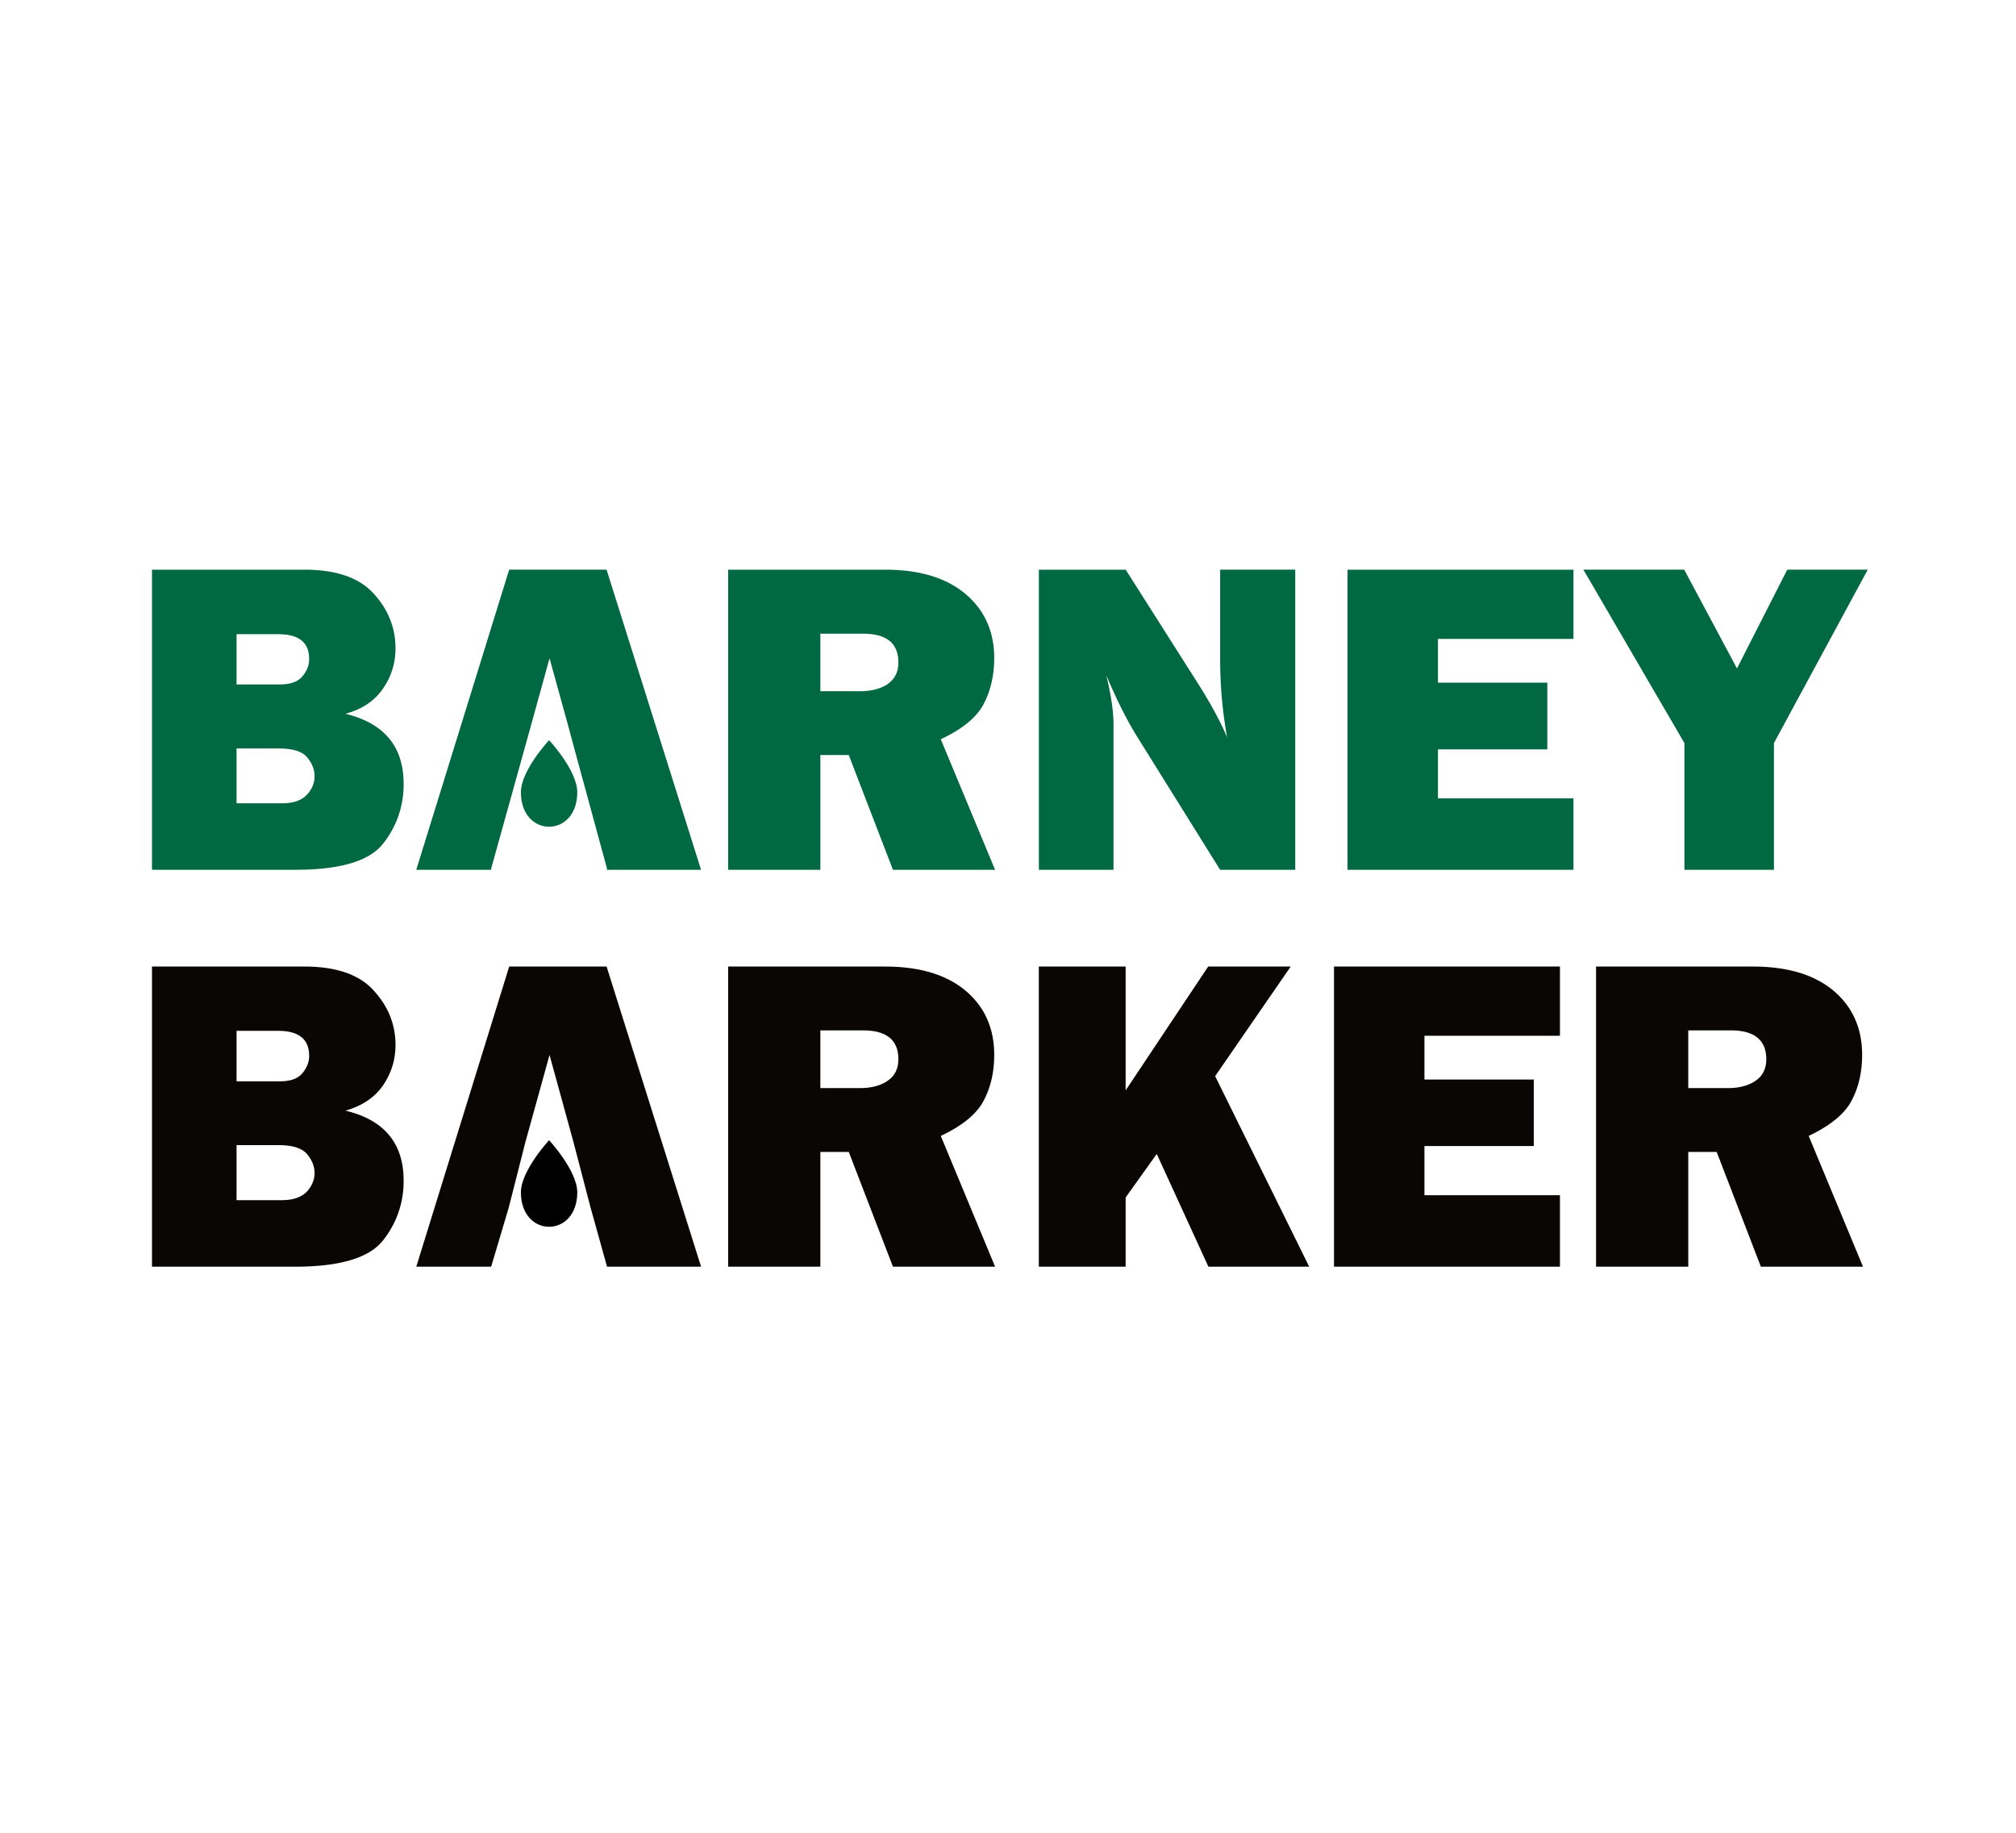
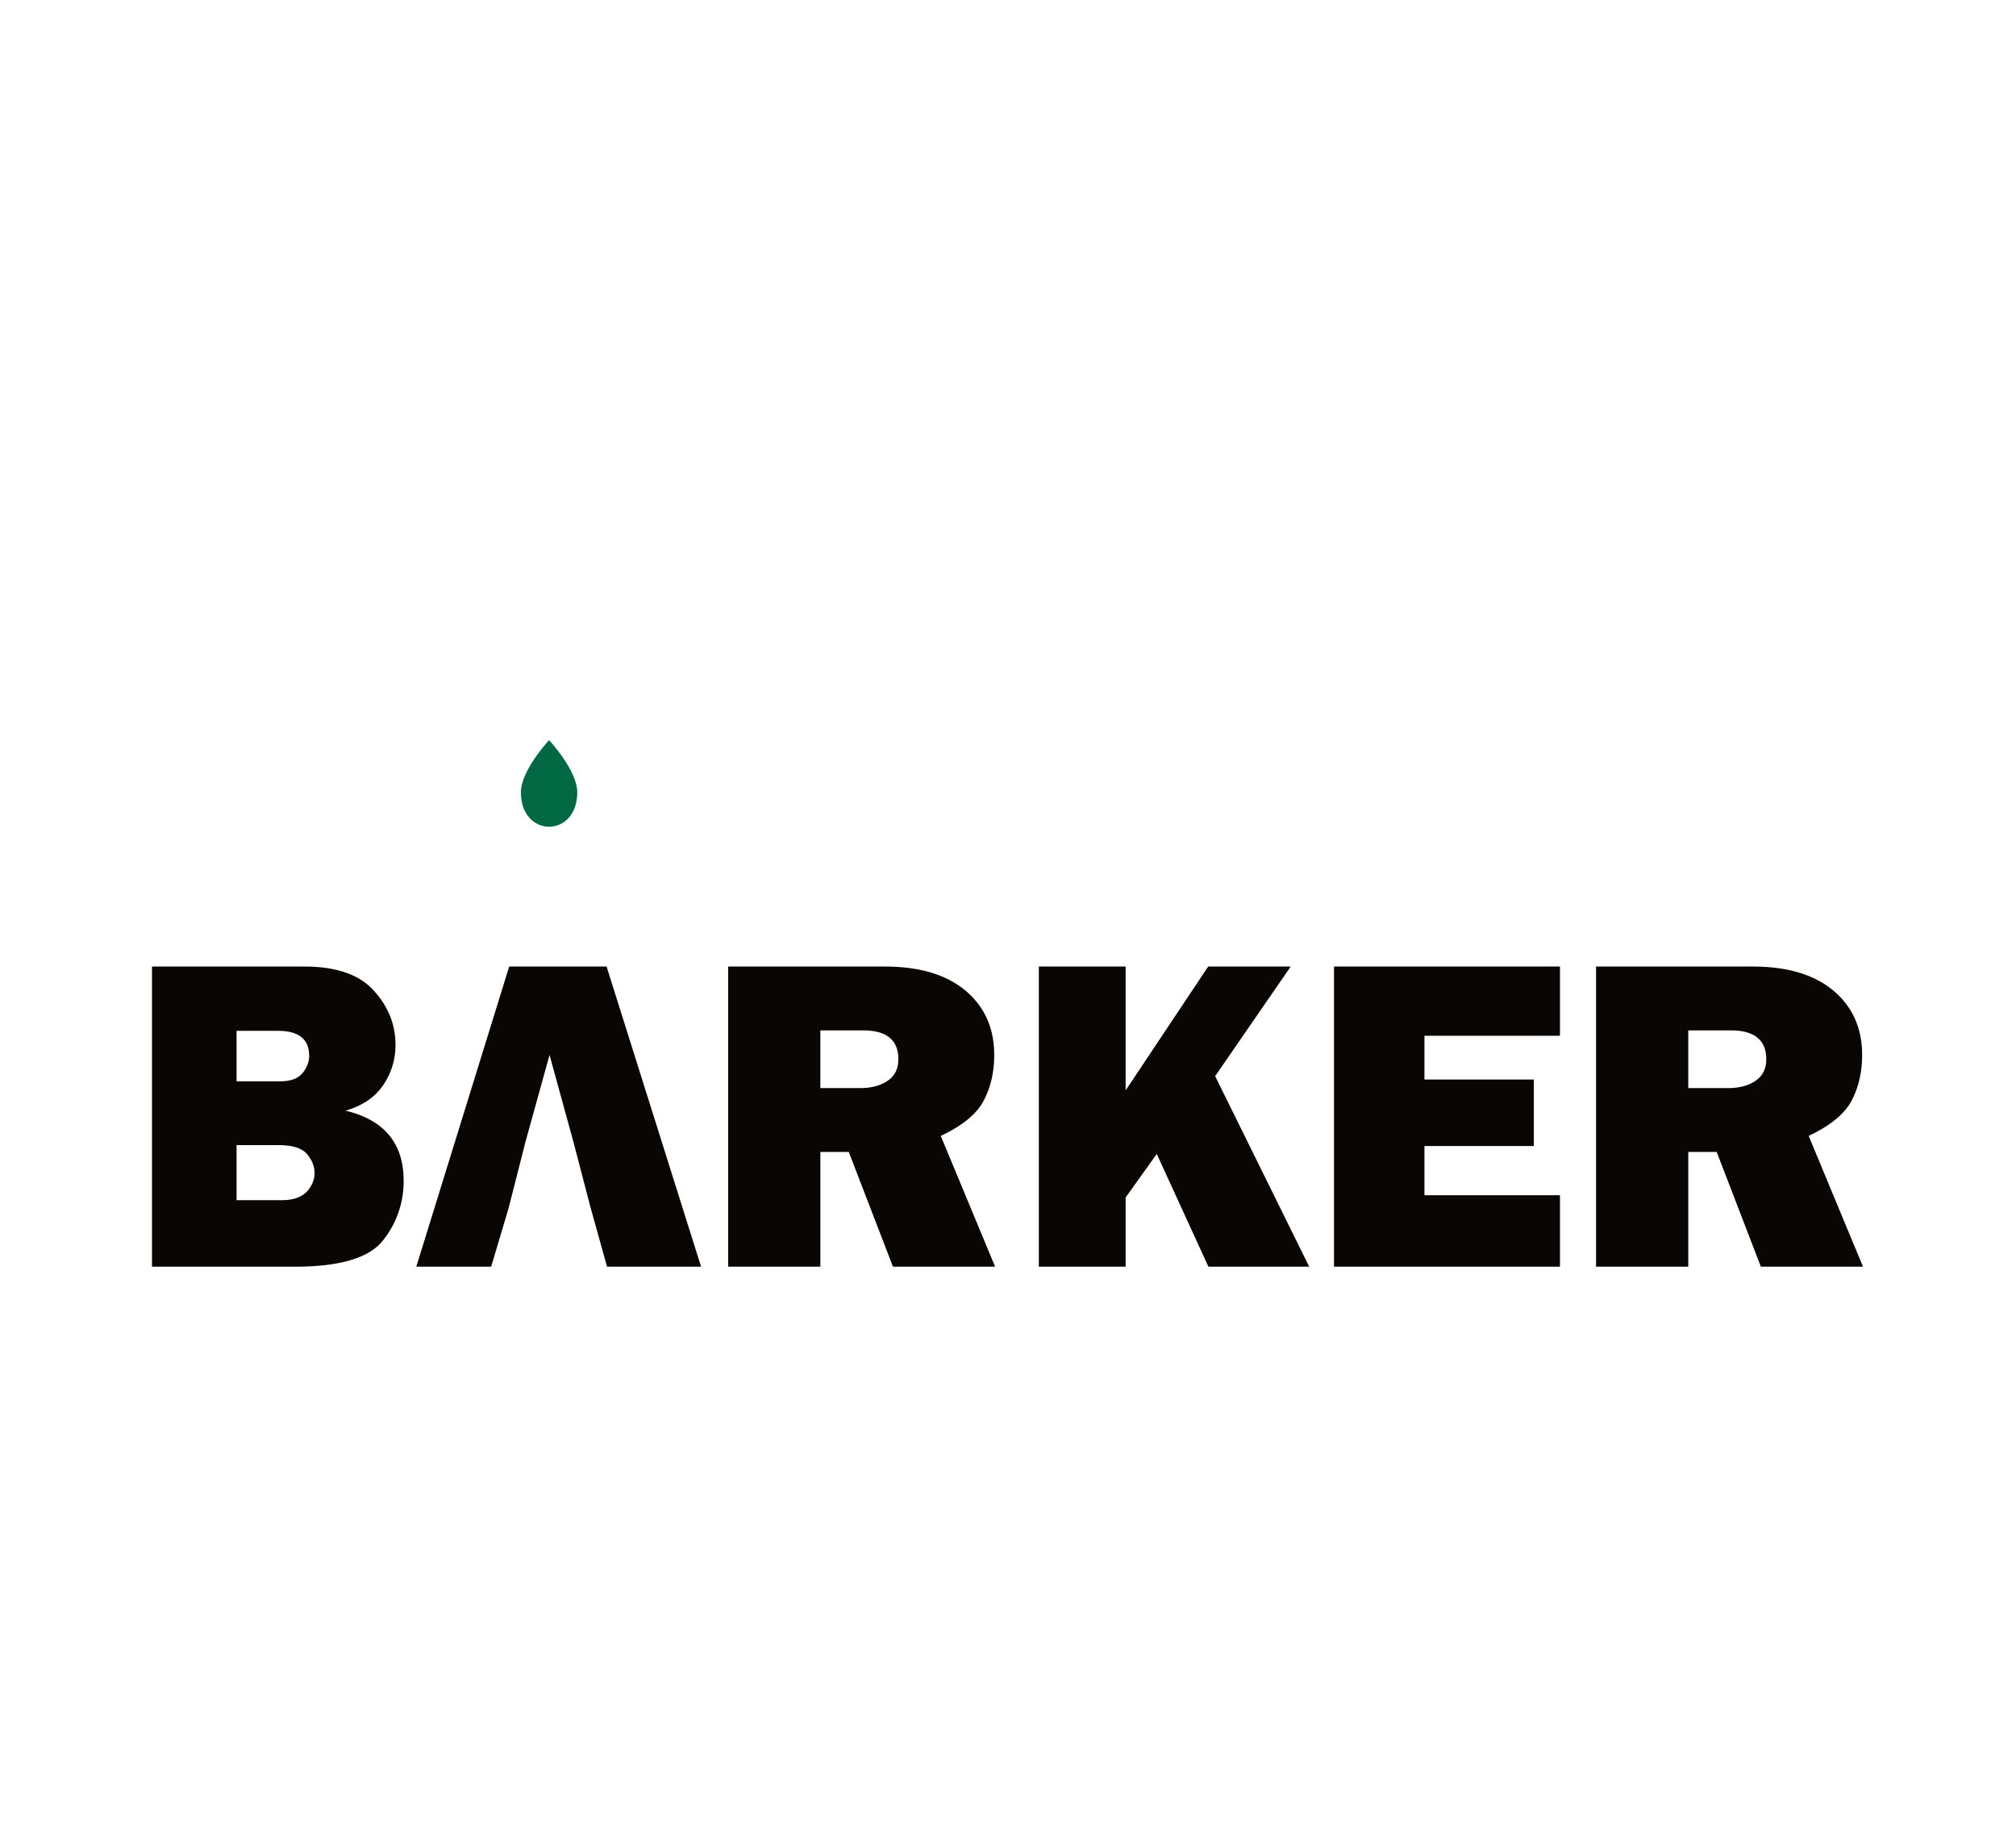
<svg xmlns="http://www.w3.org/2000/svg" xml:space="preserve" id="Слой_1" width="110" height="100" x="0" y="0" style="enable-background:new 0 0 110 100" version="1.1" viewBox="0 0 110 100">
  <style type="text/css">.st0{fill:#fff}.st40{fill-rule:evenodd;clip-rule:evenodd}.st160{fill:#006843}.st161{fill:#090603}.st162{fill-rule:evenodd;clip-rule:evenodd;fill:#006843}</style>
  <g id="_x31_3476_1_">
    <path d="M0 0h110v100H0z" class="st0" />
    <g id="_x31_3476">
-       <path d="M8.293 47.459V31.083h8.317c1.722 0 2.99.431 3.777 1.304.8.874 1.193 1.87 1.193 2.99 0 .812-.234 1.55-.689 2.202-.455.664-1.132 1.12-2.042 1.366 2.116.517 3.174 1.784 3.174 3.826a5.135 5.135 0 0 1-1.12 3.26c-.751.96-2.35 1.427-4.811 1.427H8.293zm4.614-10.114h2.35c.591 0 .997-.148 1.243-.443.246-.295.369-.603.369-.947 0-.91-.566-1.353-1.698-1.353h-2.264v2.743zm0 6.484h2.473c.615 0 1.058-.148 1.353-.455.283-.295.431-.64.431-1.021s-.148-.726-.418-1.046c-.283-.32-.787-.468-1.538-.468h-2.301v2.99zm20.215 3.63-.012-.062h.012l-1.833-6.73-.209-.775v-.012l-1.095-3.962-1.095 3.962-2.092 7.517h.012l-.012.062h-4.085l5.069-16.376h5.315l5.155 16.376h-5.13zm21.174 0h-5.573l-2.411-6.262h-1.55v6.262H39.73V31.083h8.563c1.882 0 3.347.443 4.392 1.329 1.046.886 1.563 2.055 1.563 3.494 0 .947-.197 1.784-.578 2.51s-1.157 1.366-2.338 1.919l2.964 7.124zm-9.535-9.745h2.153c.627 0 1.144-.135 1.526-.394.381-.271.578-.652.578-1.169 0-1.058-.64-1.575-1.932-1.575h-2.325v3.138zm25.911 9.745h-4.097l-4.503-7.222c-.578-.923-1.144-2.055-1.71-3.396.258 1.058.394 1.956.394 2.682v7.936h-4.072V31.083h4.737l3.814 6.004c.763 1.193 1.341 2.239 1.722 3.15a23.789 23.789 0 0 1-.381-4.306v-4.848h4.097v16.376zm15.182-3.9v3.9H73.526V31.083h12.328v3.777H78.46v2.387h5.967v3.642H78.46v2.67h7.394zm16.056-12.476-5.118 9.461v6.915h-4.884v-6.915l-5.512-9.461h5.5l2.879 5.389 2.744-5.389h4.391z" class="st160" />
      <path d="M8.293 69.113V52.737h8.317c1.722 0 2.99.431 3.777 1.304.8.874 1.193 1.858 1.193 2.977 0 .812-.234 1.55-.689 2.215-.455.652-1.132 1.107-2.042 1.366 2.116.504 3.174 1.784 3.174 3.814a5.135 5.135 0 0 1-1.12 3.26c-.751.96-2.35 1.44-4.811 1.44H8.293zM12.907 59h2.35c.591 0 .997-.148 1.243-.443.246-.295.369-.615.369-.947 0-.91-.566-1.366-1.698-1.366h-2.264V59zm0 6.483h2.473c.615 0 1.058-.16 1.353-.455.283-.308.431-.652.431-1.021 0-.381-.148-.726-.418-1.046-.283-.32-.787-.48-1.538-.48h-2.301v3.002zm20.215 3.63-.898-3.224-.935-3.58-1.304-4.749-1.316 4.749-.91 3.58-.96 3.224h-4.085l5.069-16.376h5.315l5.155 16.376h-5.131zm21.174 0h-5.573l-2.411-6.262h-1.55v6.262H39.73V52.737h8.563c1.882 0 3.347.443 4.392 1.316 1.046.886 1.563 2.055 1.563 3.507 0 .947-.197 1.784-.578 2.498-.381.726-1.157 1.366-2.338 1.919l2.964 7.136zm-9.535-9.744h2.153c.627 0 1.144-.135 1.526-.406.381-.258.578-.652.578-1.169 0-1.046-.64-1.575-1.932-1.575h-2.325v3.15zm26.674 9.744h-5.5l-2.818-6.152-1.698 2.375v3.777h-4.737V52.737h4.737v6.755l4.503-6.755h4.503l-4.122 5.98 5.132 10.396zm13.681-3.9v3.9H72.788V52.737h12.328v3.777h-7.394v2.387h5.967v3.63h-5.967v2.682h7.394zm16.536 3.9h-5.573l-2.411-6.262h-1.55v6.262h-5.032V52.737h8.563c1.882 0 3.347.443 4.392 1.316 1.046.886 1.563 2.055 1.563 3.507 0 .947-.197 1.784-.578 2.498-.381.726-1.169 1.366-2.338 1.919l2.964 7.136zm-9.535-9.744h2.153c.627 0 1.144-.135 1.526-.406.381-.258.578-.652.578-1.169 0-1.046-.652-1.575-1.932-1.575h-2.325v3.15z" class="st161" />
      <path d="M29.96 40.384s-1.538 1.649-1.538 2.842c0 2.51 3.076 2.51 3.076 0-.001-1.193-1.538-2.842-1.538-2.842z" class="st162" />
-       <path d="M29.96 62.211s-1.538 1.661-1.538 2.842c0 2.51 3.076 2.51 3.076 0-.001-1.181-1.538-2.842-1.538-2.842z" class="st40" />
    </g>
  </g>
</svg>